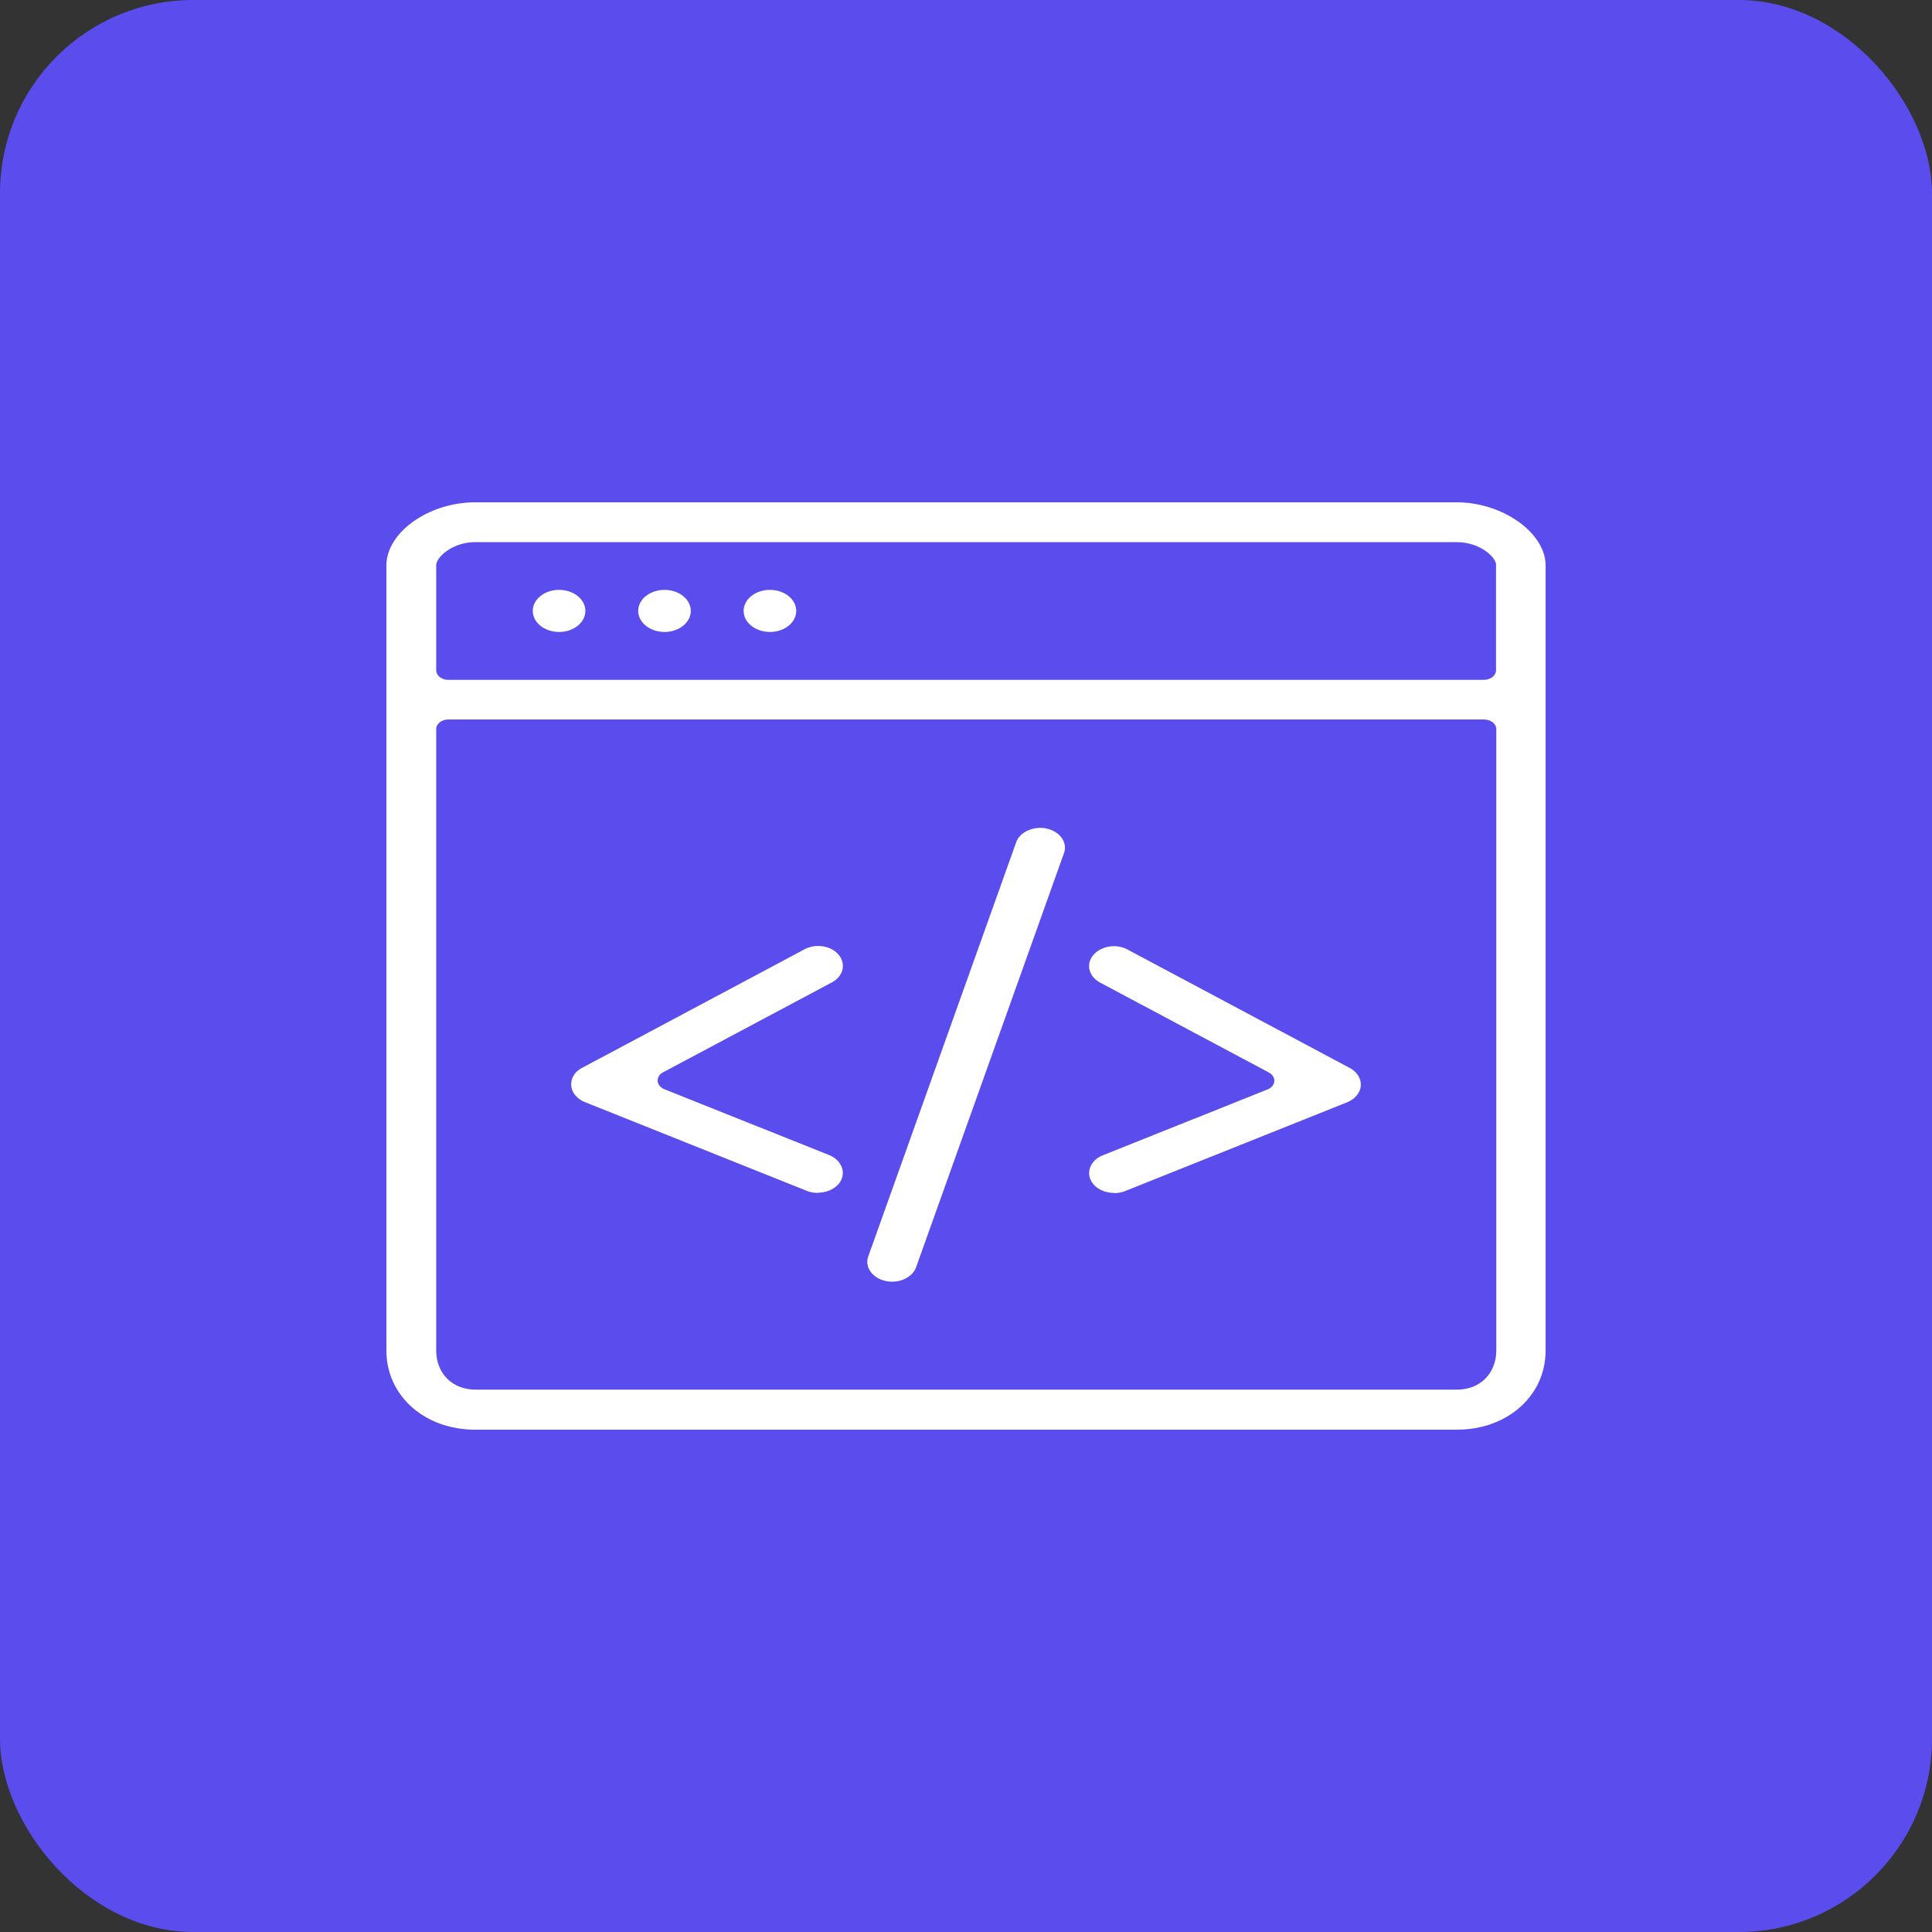
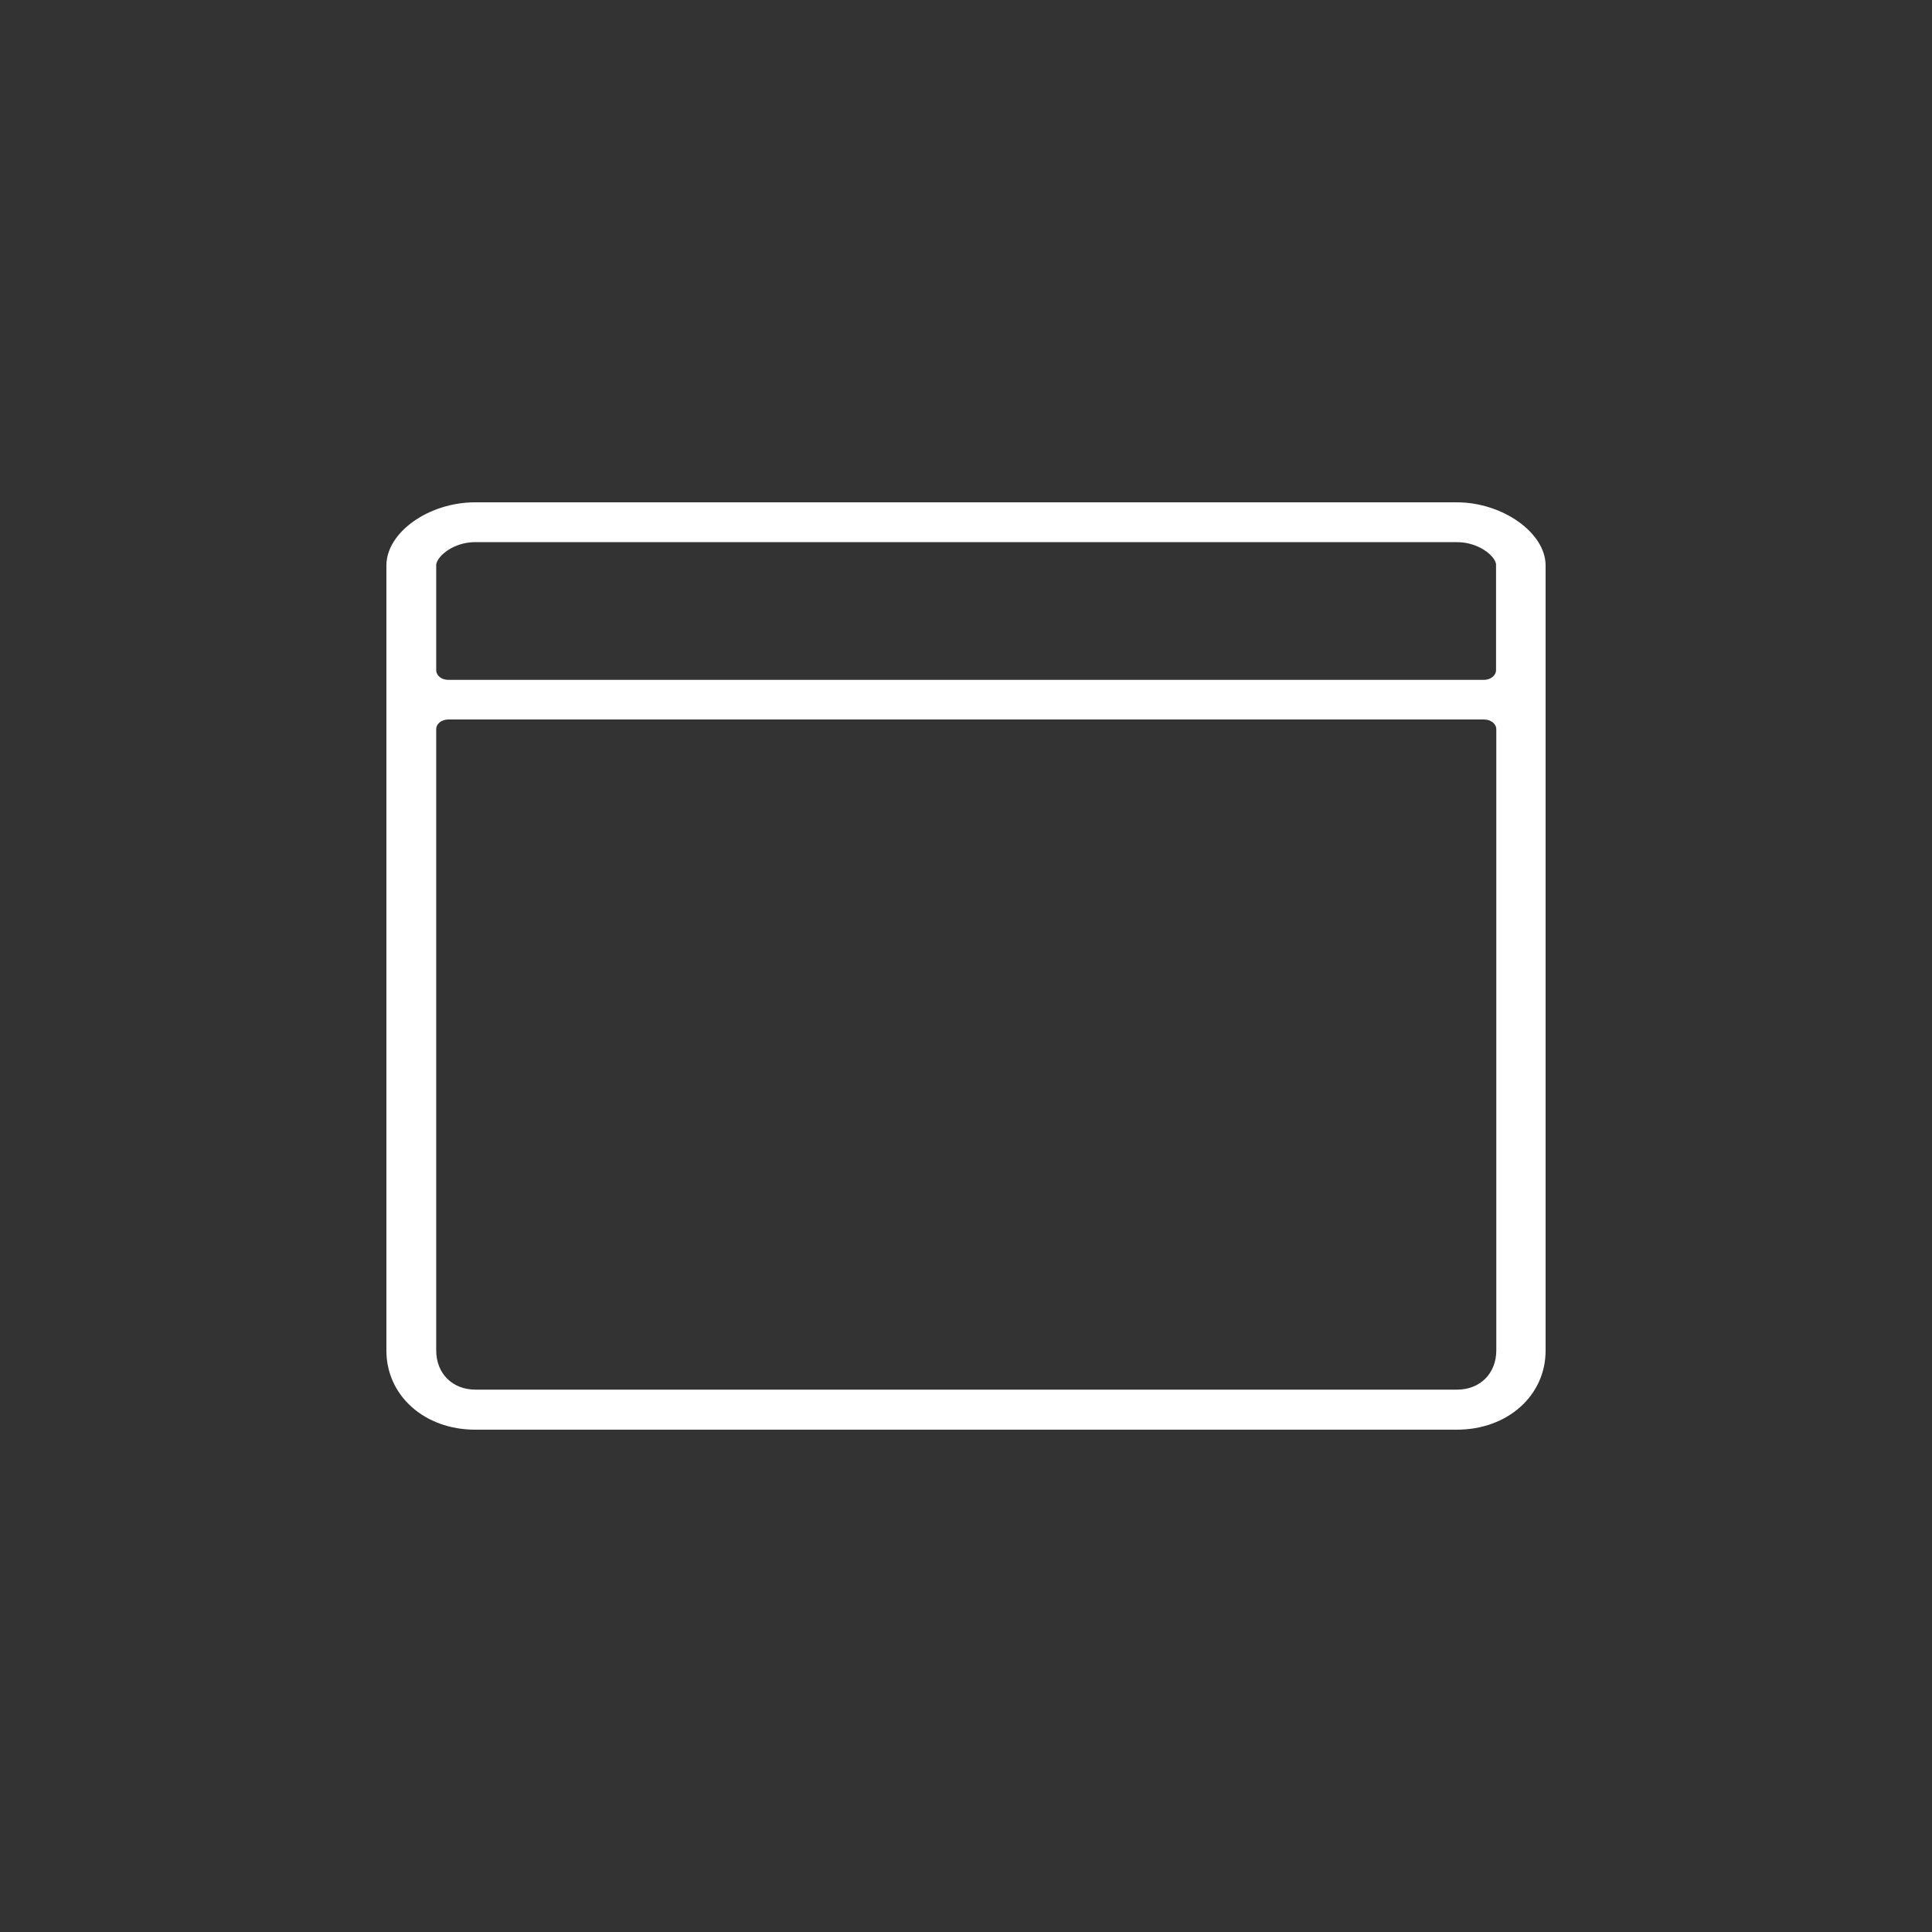
<svg xmlns="http://www.w3.org/2000/svg" width="100" height="100" viewBox="0 0 100 100" fill="none">
  <rect x="0" y="0" width="100" height="100" fill="#333333" stroke="none" />
-   <rect width="100" height="100" rx="10" fill="#5B4CED" />
  <path d="M24.593 74C21.976 74 20 72.242 20 69.907V29.267C20 27.56 22.185 26 24.593 26h50.814C77.775 26 80 27.58 80 29.266v40.642C80 72.242 78.024 74 75.407 74H24.593zm-1.387-36.759c-.353 0-.628.22-.628.503v32.153c0 1.193.838 2.03 2.028 2.03H75.42c1.19 0 2.028-.837 2.028-2.03V37.744c0-.283-.288-.503-.628-.503H23.206zm1.387-9.18c-1.099 0-1.936.692-2.015 1.152V34.687c0 .283.275.503.628.503h53.601c.353 0 .628-.23.628-.503v-5.495c-.078-.45-.929-1.13-2.015-1.13H24.593z" fill="#fff" />
-   <path d="M28.938 32.71c.752 0 1.36-.488 1.36-1.09 0-.6-.608-1.088-1.36-1.088-.752 0-1.361.487-1.361 1.089 0 .6.61 1.088 1.36 1.088zM34.395 32.71c.751 0 1.36-.488 1.36-1.09 0-.6-.609-1.088-1.36-1.088-.752 0-1.361.487-1.361 1.089 0 .6.61 1.088 1.36 1.088zM39.852 32.71c.751 0 1.36-.488 1.36-1.09 0-.6-.609-1.088-1.36-1.088-.752 0-1.361.487-1.361 1.089 0 .6.61 1.088 1.36 1.088zM42.338 61.744c-.196 0-.392-.032-.576-.105l-11.49-4.595c-.405-.167-.68-.492-.706-.858-.026-.367.183-.722.576-.921l11.49-6.123c.209-.115.457-.178.706-.178.432 0 .838.167 1.073.46.393.471.236 1.11-.353 1.424l-8.742 4.657a.478.478 0 0 0-.275.45c.014.178.144.335.34.42l8.533 3.411c.628.252.89.869.576 1.382-.223.345-.668.565-1.152.565v.01zM57.662 61.744c-.497 0-.93-.22-1.152-.566-.314-.502-.065-1.13.576-1.381l8.532-3.412c.197-.084.328-.241.34-.419.014-.178-.091-.345-.274-.45l-8.742-4.658c-.589-.314-.746-.952-.353-1.423.235-.283.641-.46 1.073-.46.249 0 .497.062.707.177l11.49 6.123c.379.2.601.555.575.921-.026.367-.3.691-.707.858l-11.49 4.595c-.183.074-.379.105-.575.105v-.01zM46.172 66.338c-.117 0-.235-.01-.353-.041-.68-.157-1.073-.723-.877-1.267l7.656-21.436c.157-.44.667-.743 1.256-.743.118 0 .235.01.34.042.68.157 1.073.722.877 1.267l-7.655 21.435c-.157.44-.668.743-1.23.743h-.014z" fill="#fff" />
</svg>